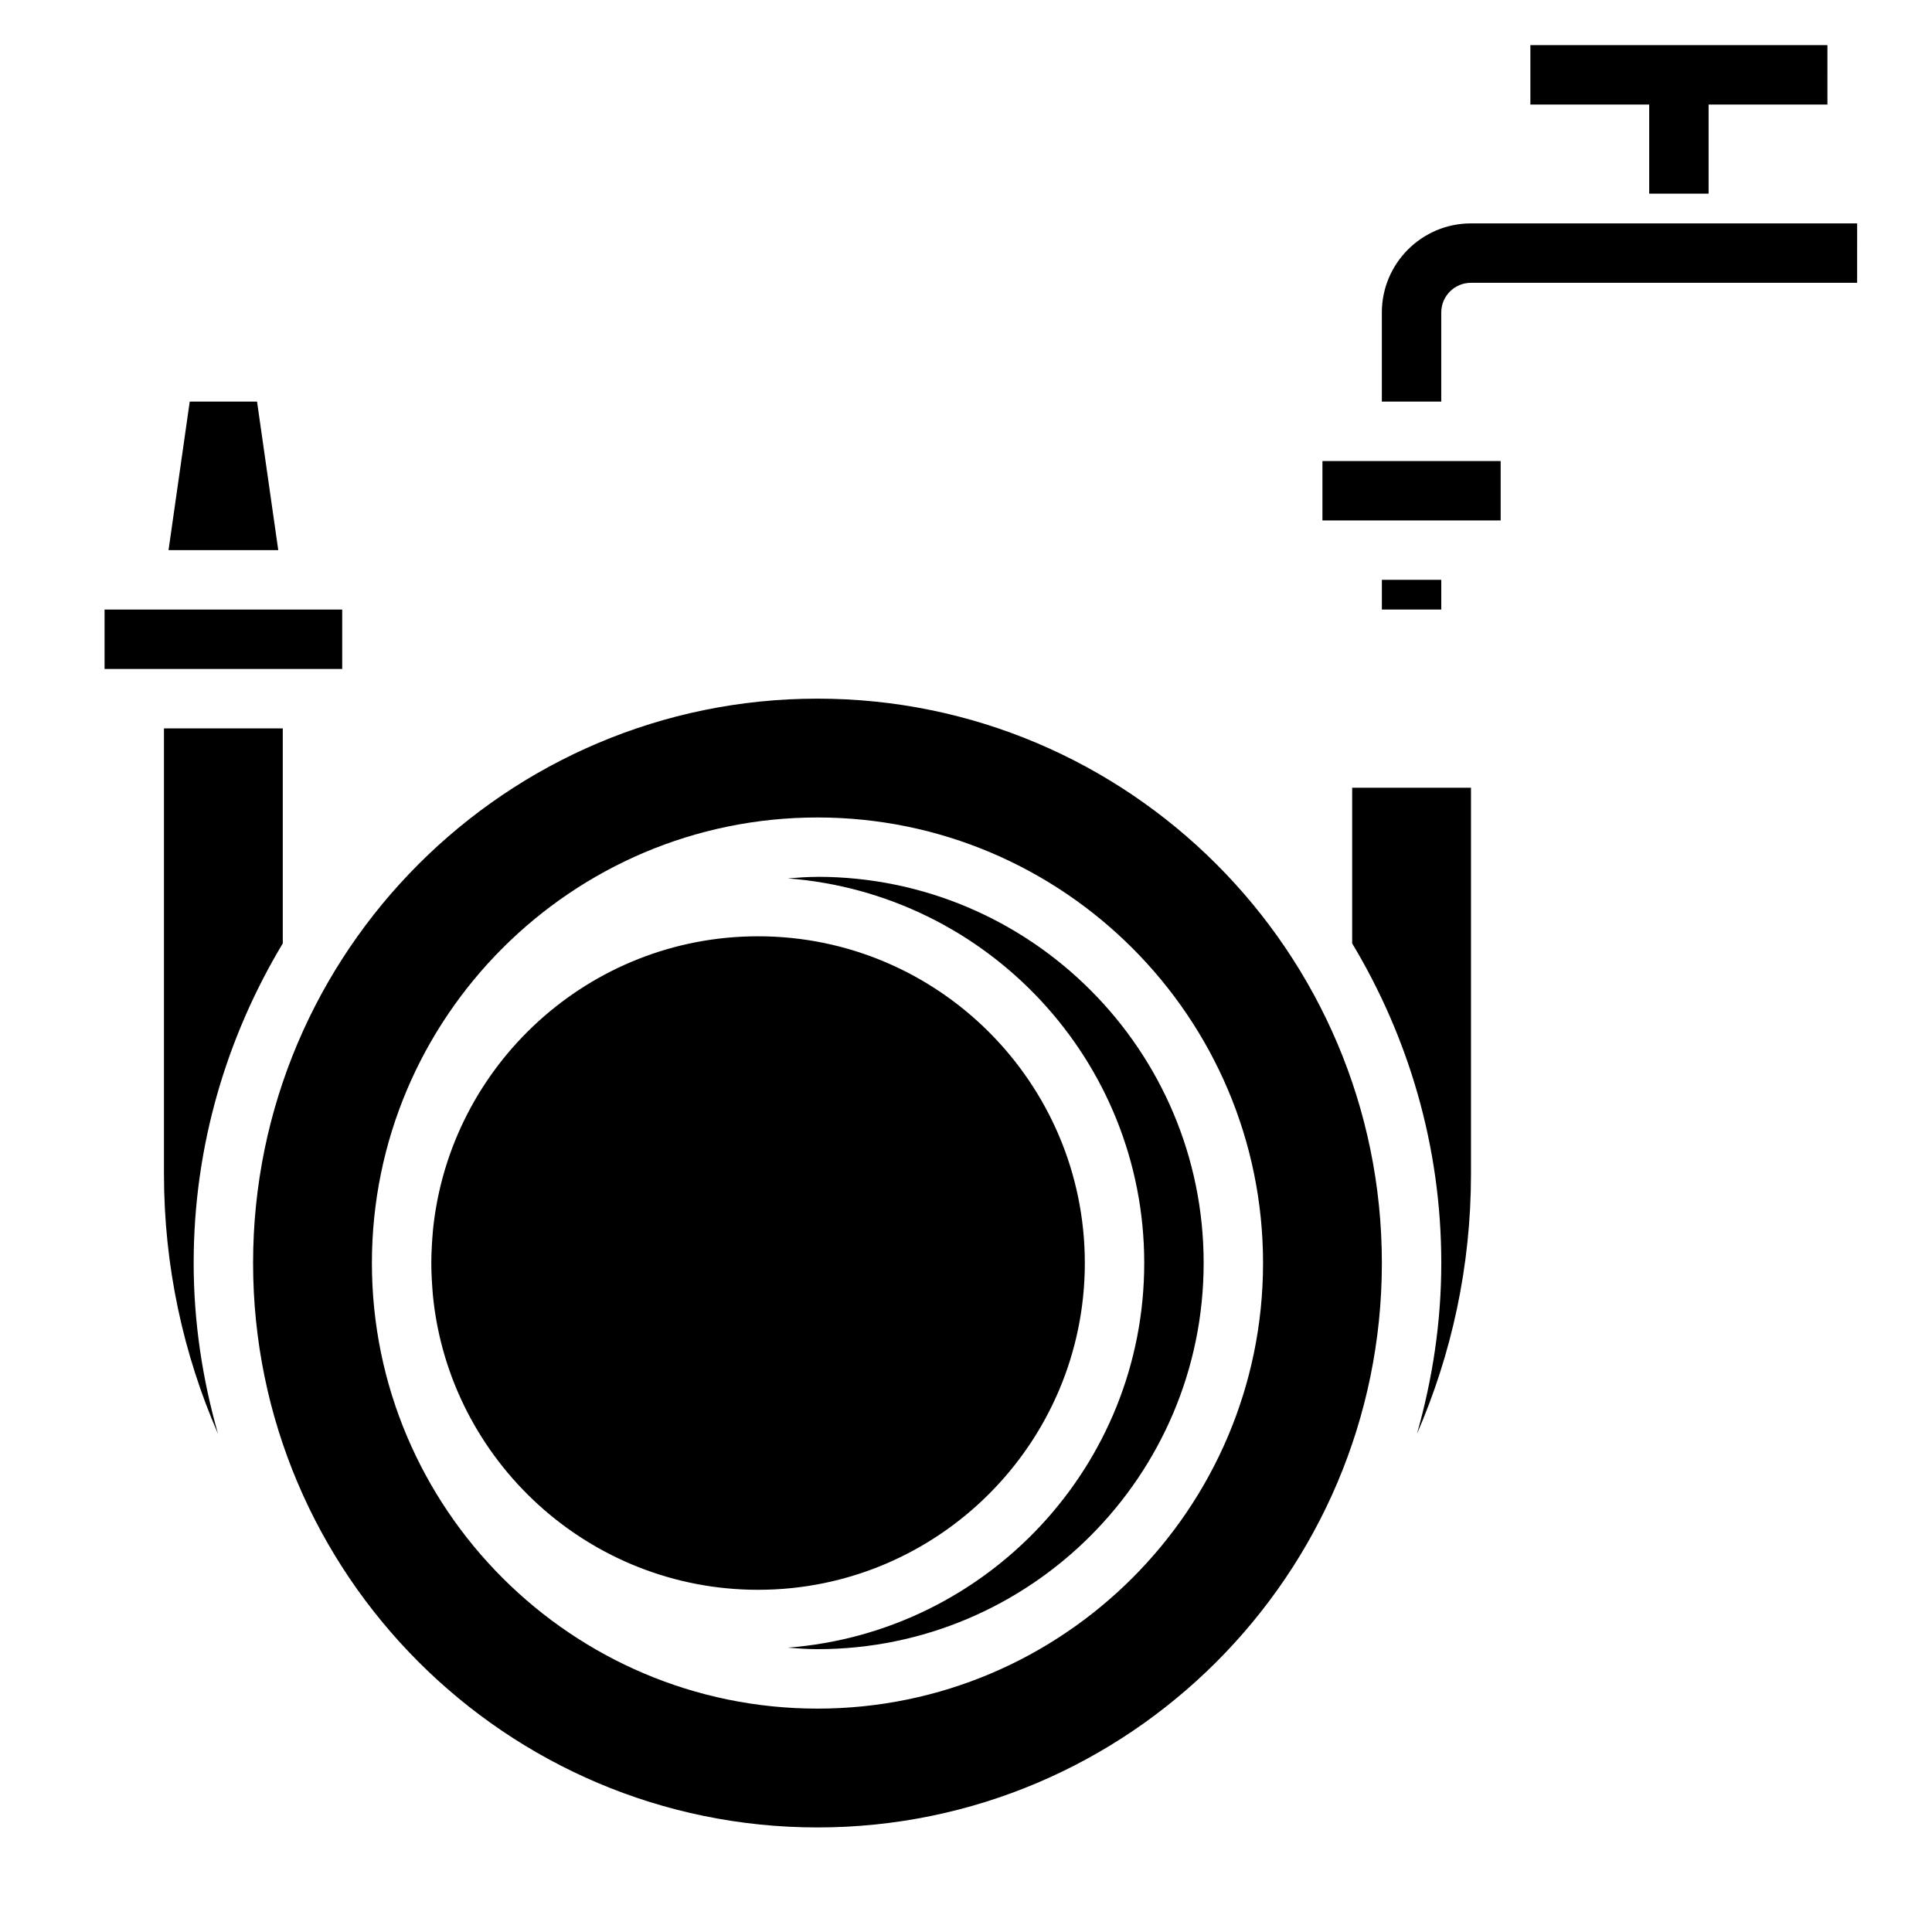
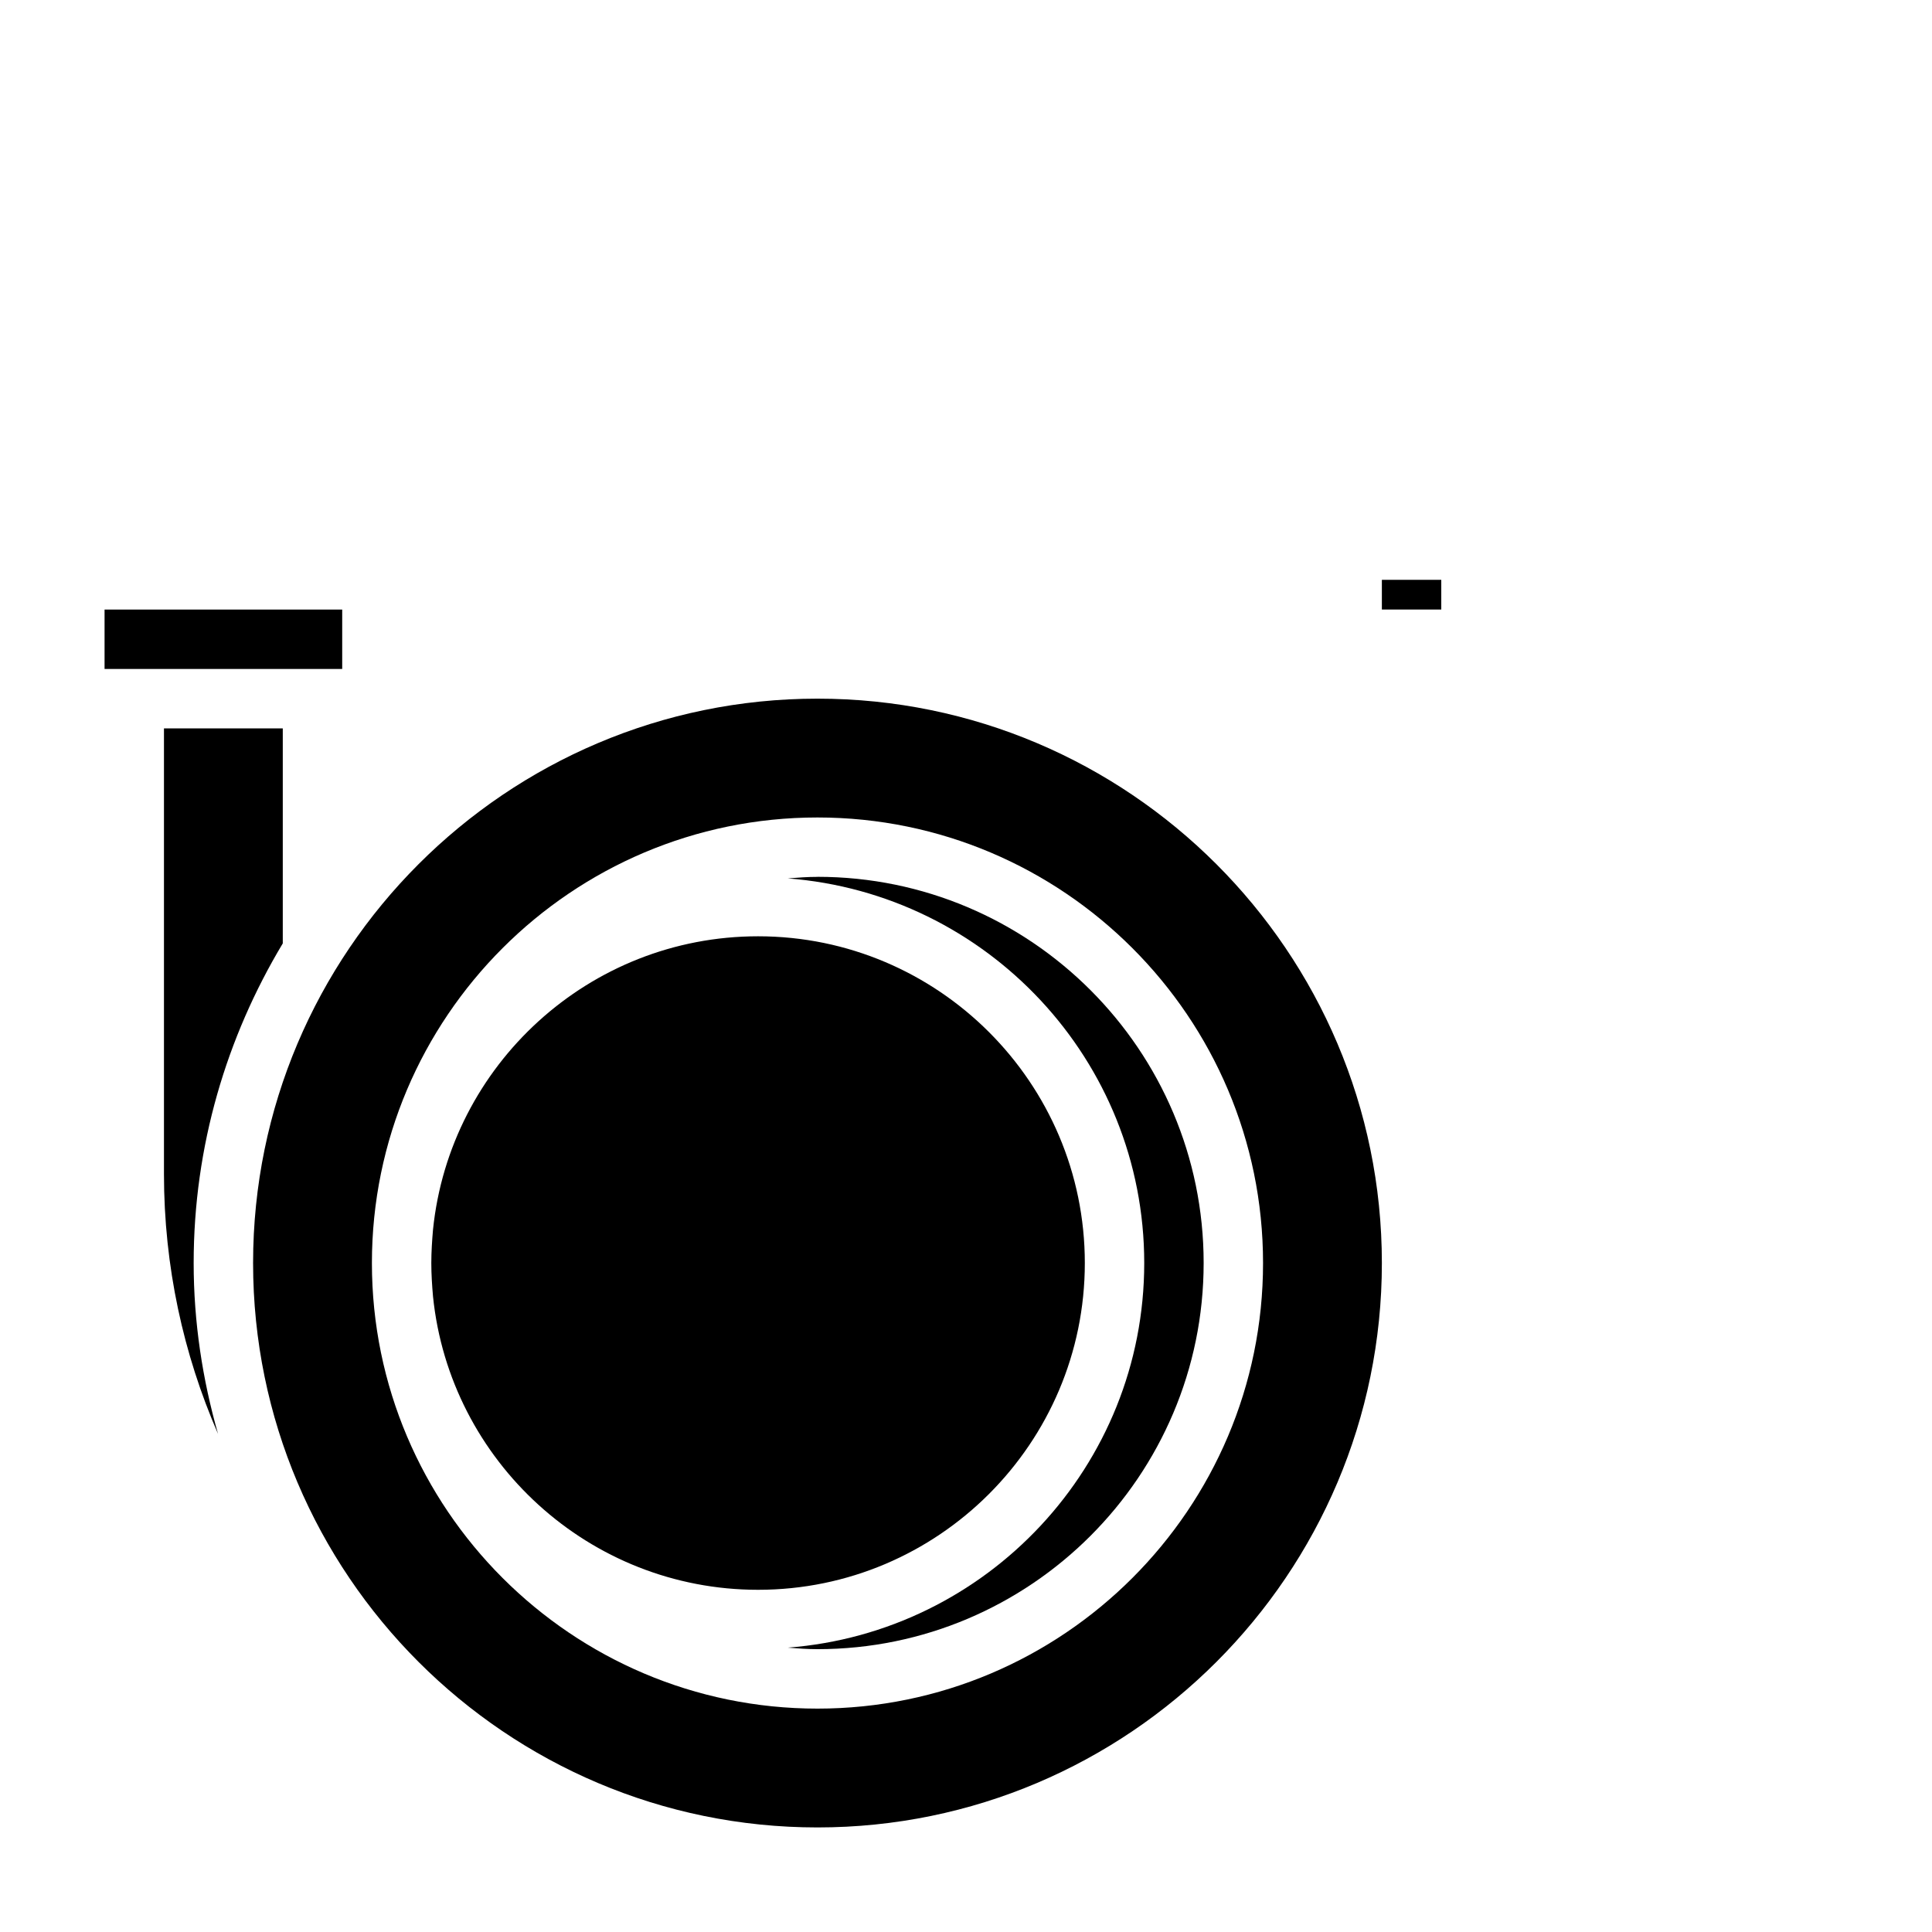
<svg xmlns="http://www.w3.org/2000/svg" fill="#000000" width="800px" height="800px" version="1.1" viewBox="144 144 512 512">
  <g>
-     <path d="m628.29 155.96h-78.723v15.746h31.488v23.613h15.746v-23.613h31.488z" />
    <path d="m218.94 394.01v-56.984h-31.488v118.08c0 24.473 5.133 47.758 14.328 68.887-4.109-14.406-6.457-29.562-6.457-45.273 0-30.984 8.723-59.898 23.617-84.711z" />
    <path d="m431.49 478.72c0-47.742-38.848-86.594-86.594-86.594-44.762 0-81.703 34.141-86.145 77.754-0.25 2.922-0.449 5.856-0.449 8.84s0.195 5.918 0.449 8.84c4.441 43.613 41.383 77.754 86.145 77.754 47.742 0 86.594-38.852 86.594-86.594z" />
-     <path d="m212.12 250.43h-17.84l-5.617 39.359h29.078z" />
    <path d="m171.71 305.54h62.977v15.742h-62.977z" />
    <path d="m360.64 376.38c-2.66 0-5.266 0.195-7.871 0.402 52.75 4.047 94.465 48.168 94.465 101.93s-41.715 97.887-94.465 101.93c2.606 0.207 5.211 0.402 7.871 0.402 56.426 0 102.34-45.91 102.34-102.34 0.004-56.426-45.906-102.34-102.34-102.34z" />
-     <path d="m502.34 394.01c14.895 24.812 23.617 53.727 23.617 84.711 0 15.711-2.348 30.867-6.453 45.273 9.191-21.129 14.324-44.414 14.324-68.891v-102.34h-31.488z" />
    <path d="m360.64 329.15c-82.473 0-149.57 67.094-149.57 149.57s67.094 149.57 149.57 149.57 149.57-67.094 149.57-149.57c-0.004-82.477-67.098-149.57-149.57-149.57zm0 267.65c-65.109 0-118.08-52.973-118.08-118.08s52.973-118.08 118.08-118.08 118.08 52.973 118.08 118.08-52.973 118.08-118.08 118.08z" />
-     <path d="m533.82 203.2c-13.02 0-23.617 10.598-23.617 23.617v23.617h15.742v-23.617c0-4.344 3.519-7.871 7.871-7.871h102.34l0.004-15.746z" />
    <path d="m510.21 297.66h15.742v7.871h-15.742z" />
-     <path d="m494.46 266.18h47.23v15.742h-47.23z" />
  </g>
</svg>